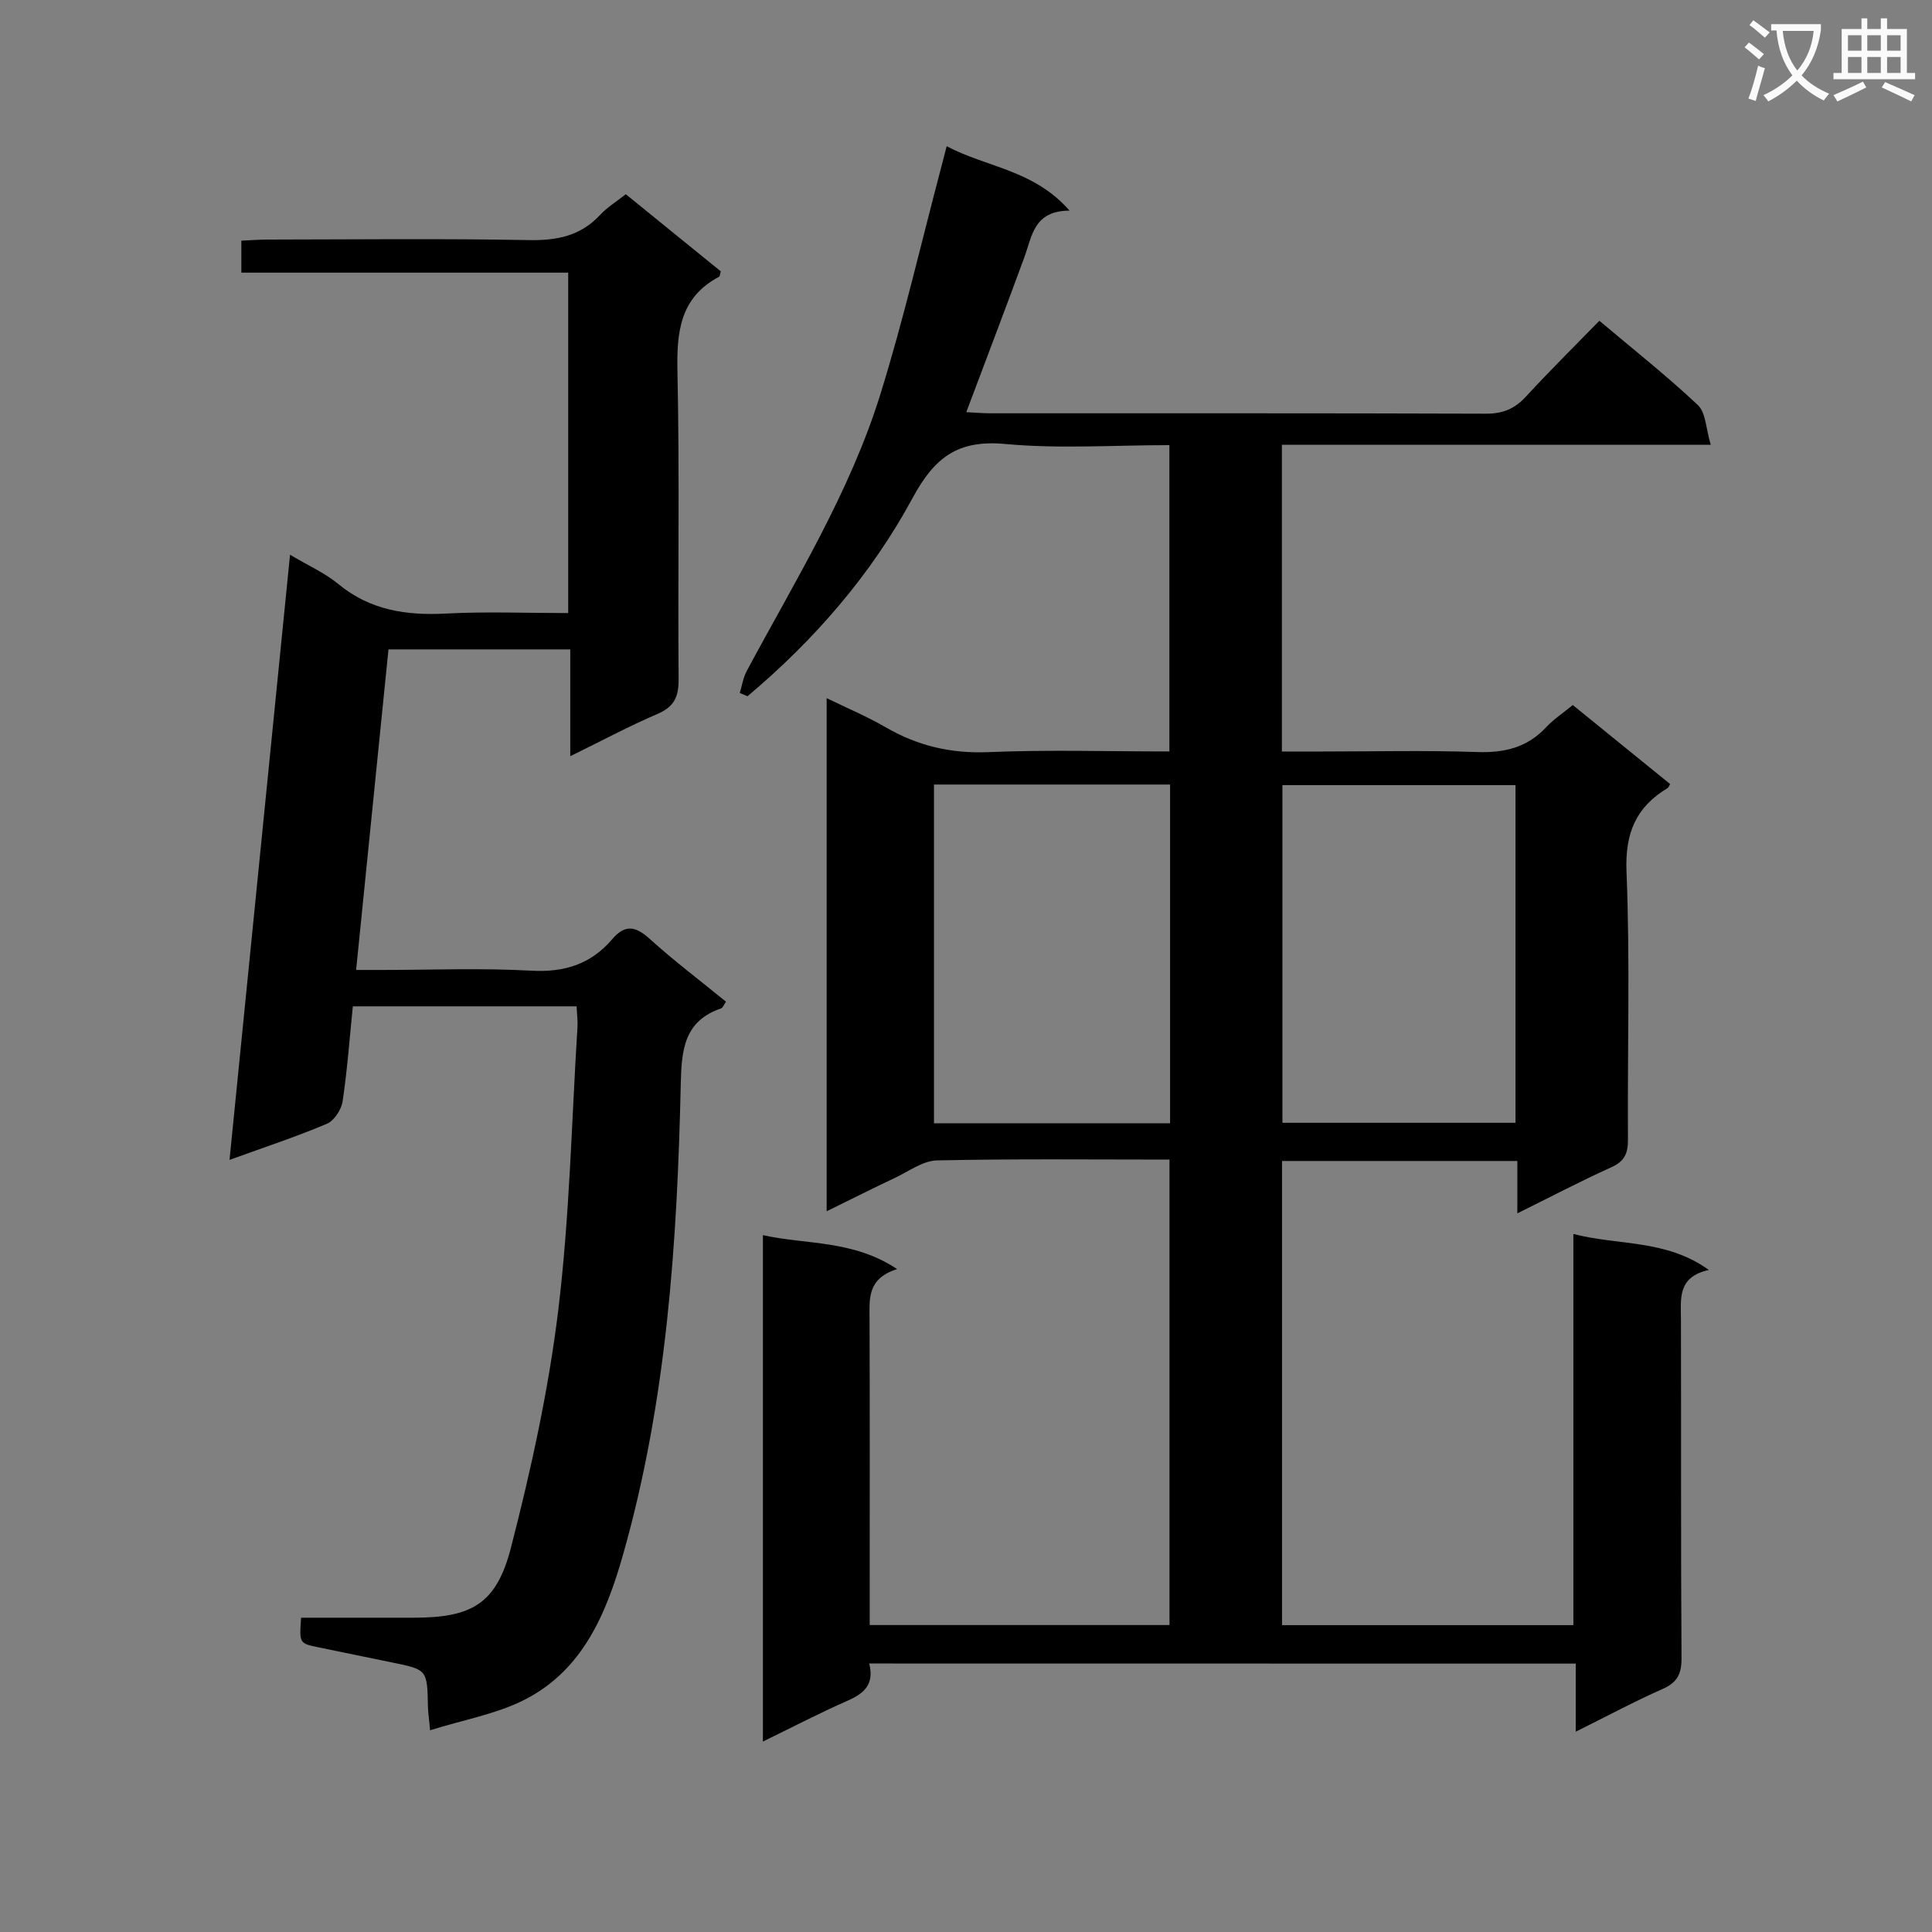
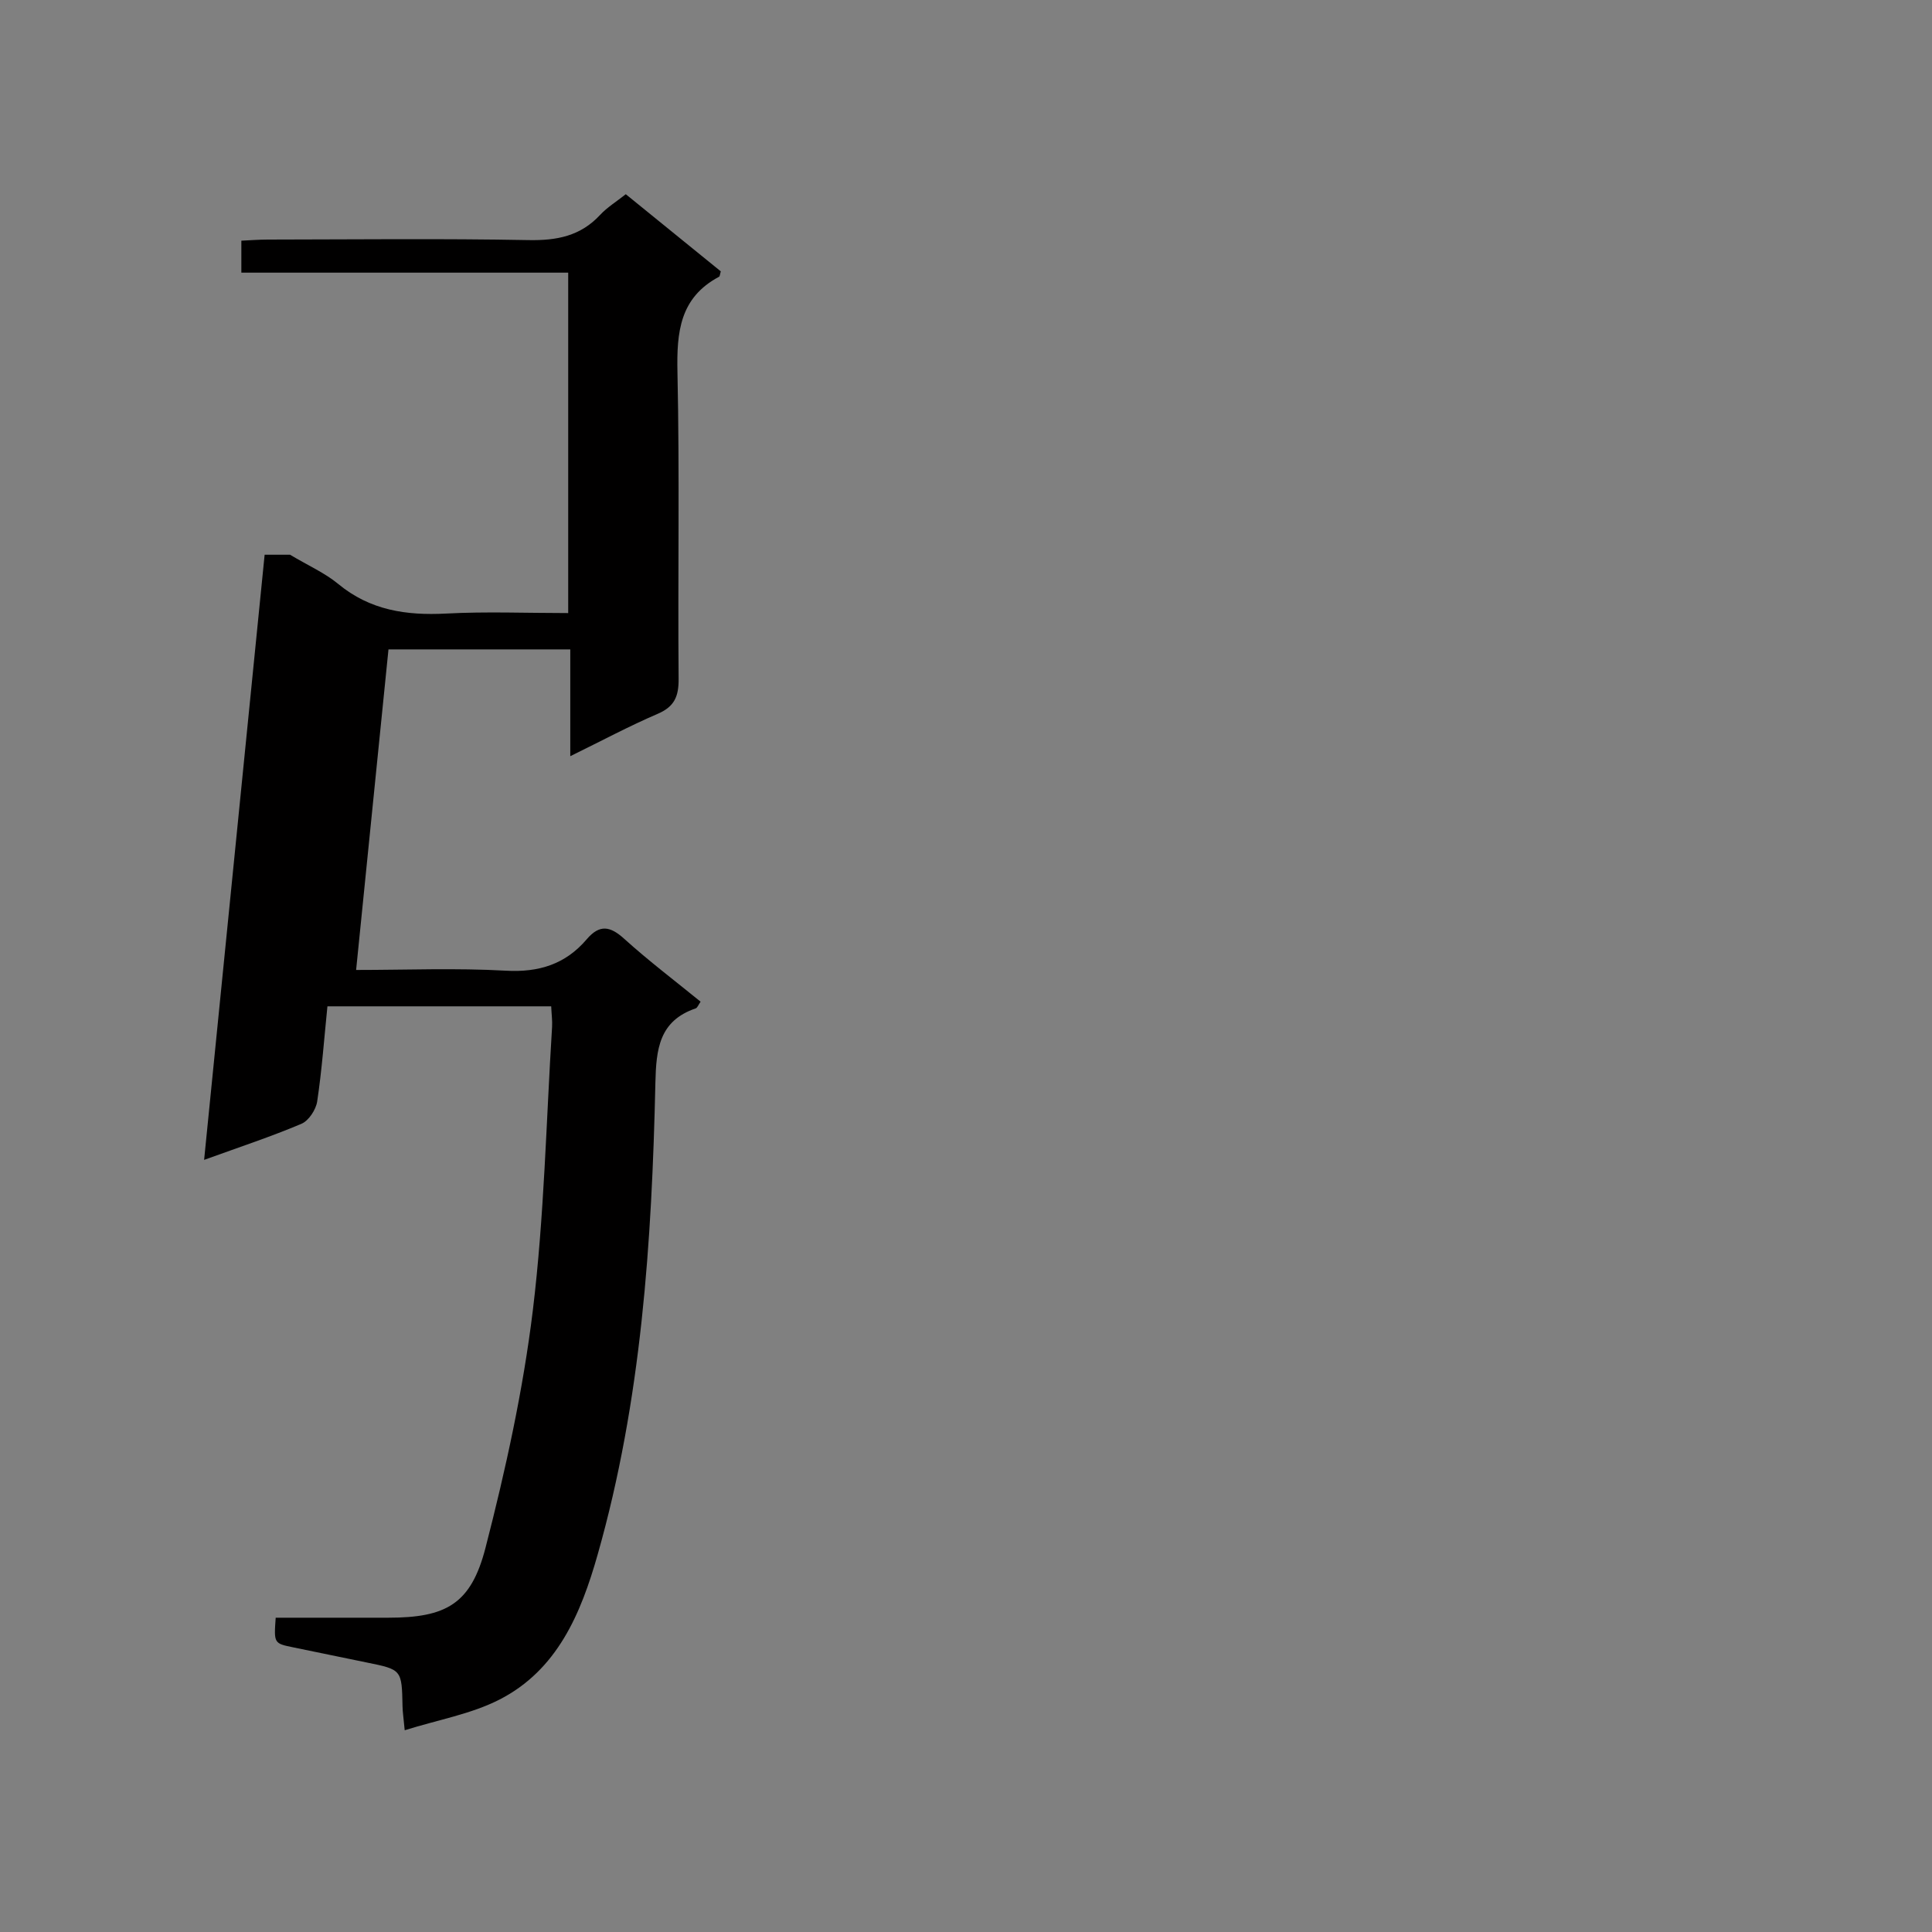
<svg xmlns="http://www.w3.org/2000/svg" enable-background="new 0 0 400 400" viewBox="0 0 400 400">
  <rect x="0" y="0" width="400" height="400" fill="#808080" stroke="none" />
-   <path d="m362.1 8.8c1.1.8 2.1 1.6 3.1 2.4l-1 1.1c-1.3-1.1-2.3-2-3-2.5zm1.9 4.8c.5.2.9.4 1.4.5-.6 2.3-1.3 4.5-1.9 6.8l-1.5-.5c.8-2.1 1.4-4.3 2-6.8zm-1-9.4c1.3.9 2.4 1.8 3.4 2.5l-1 1.1c-1.4-1.2-2.4-2.1-3.2-2.6zm3.7 2.2v-1.4h10.3v1.2c-.5 3.6-1.8 6.8-4 9.4 1.5 1.6 3.4 2.8 5.7 3.8-.3.4-.7.8-1.1 1.4-2.3-1.1-4.1-2.5-5.6-4.1-1.6 1.6-3.6 3.1-5.9 4.3-.3-.5-.7-.9-1-1.3 2.4-1.1 4.4-2.5 6-4.1-1.9-2.5-3-5.6-3.3-9.3h-1.1zm8.8 0h-6.4c.3 3.3 1.3 6 3 8.2 2-2.3 3.1-5.1 3.4-8.2z" fill="#fafafb" />
-   <path d="m385.3 3.8h1.3v2.2h2.8v-2.2h1.3v2.2h4.1v9.1h1.7v1.3h-16.9v-1.3h1.7v-9.1h4.1v-2.2zm.4 13.1.7 1.2c-1.8.9-3.8 1.9-6 2.9-.2-.4-.5-.8-.8-1.3 2.3-1 4.3-1.9 6.1-2.8zm-3.1-6.4h2.8v-3.2h-2.8zm0 4.6h2.8v-3.3h-2.8zm4-4.6h2.8v-3.2h-2.8zm0 4.6h2.8v-3.3h-2.8zm3.7 1.9c2.1.9 4.1 1.8 6.1 2.7l-.7 1.3c-2.2-1.1-4.2-2-6.1-2.9zm3.2-9.7h-2.8v3.2h2.8zm-2.8 7.8h2.8v-3.3h-2.8z" fill="#fafafb" />
  <g fill="#010000">
-     <path d="m179.96 344.41c1.12 4.42-1.16 6.25-4.56 7.74-5.71 2.51-11.25 5.4-17.45 8.42 0-35.15 0-69.54 0-104.85 9.03 2.02 18.59.93 27.79 7.03-6.26 1.98-5.72 6.21-5.71 10.4.07 19.17.03 38.33.03 57.5v5.8h62.07c0-31.93 0-63.96 0-96.37-16.19 0-32.16-.18-48.13.17-2.91.06-5.81 2.24-8.64 3.58-4.62 2.18-9.18 4.48-14.21 6.95 0-35.61 0-70.53 0-106.24 4.33 2.12 8.41 3.82 12.19 6.02 6.65 3.86 13.55 5.49 21.35 5.16 12.3-.52 24.64-.14 37.42-.14 0-21.17 0-42.03 0-63.42-11.46 0-22.82.8-34.01-.24-9.76-.9-14.6 2.75-19.14 11.15-8.56 15.86-20.36 29.45-34.2 41.08-.53-.23-1.07-.46-1.6-.68.47-1.53.71-3.18 1.45-4.56 10.05-18.74 21.35-36.93 27.69-57.37 4.81-15.5 8.45-31.36 12.61-47.06.29-1.09.57-2.19 1.09-4.21 8.3 4.41 18.03 4.86 25.44 13.34-7.41.01-7.75 5.26-9.36 9.65-3.86 10.55-7.88 21.05-12.02 32.07 1.6.08 3.35.24 5.09.24 34.17.01 68.33-.04 102.5.08 3.47.01 5.95-1 8.27-3.53 4.84-5.26 9.93-10.3 15.21-15.71 7.12 6 14.02 11.45 20.4 17.46 1.66 1.57 1.66 4.9 2.66 8.22-30.28 0-59.37 0-88.79 0v63.5h8.32c10.67 0 21.34-.26 31.99.11 5.67.2 10.43-.87 14.38-5.11 1.58-1.69 3.56-2.99 5.54-4.62 6.73 5.46 13.44 10.91 20.15 16.36-.21.34-.3.7-.53.84-6.55 3.94-8.82 9.31-8.5 17.27.75 18.47.18 36.99.3 55.49.02 2.84-.69 4.5-3.42 5.73-6.35 2.87-12.53 6.11-19.48 9.55 0-3.89 0-7.24 0-10.84-16.5 0-32.43 0-48.72 0v96.1h60.32c0-26.7 0-53.42 0-80.99 9.54 2.45 19.15 1.07 28.05 7.45-6.55 1.44-5.79 5.96-5.78 10.34.07 23.33-.04 46.67.12 70 .02 3.28-.86 5.06-3.91 6.41-5.88 2.61-11.56 5.65-17.99 8.85 0-4.97 0-9.33 0-14.1-48.89-.02-97.27-.02-146.28-.02zm13.41-181.98v70.13h48.88c0-23.46 0-46.68 0-70.13-16.42 0-32.49 0-48.88 0zm120.4.12c-16.53 0-32.44 0-48.26 0v69.91h48.26c0-23.48 0-46.58 0-69.91z" />
-     <path d="m60.05 114.85c3.78 2.26 7.2 3.76 9.96 6.04 6.61 5.47 14.1 6.57 22.35 6.14 8.29-.44 16.61-.1 25.28-.1 0-23.52 0-46.72 0-70.48-22.49 0-44.91 0-67.67 0 0-2.42 0-4.3 0-6.62 1.93-.09 3.71-.23 5.49-.23 17.99-.02 35.99-.23 53.98.11 5.84.11 10.74-.83 14.81-5.22 1.45-1.56 3.33-2.71 5.31-4.28 6.63 5.38 13.19 10.7 19.67 15.97-.17.55-.17 1.02-.36 1.12-8.13 4.32-8.79 11.47-8.61 19.76.46 21.15.06 42.32.24 63.48.03 3.63-.85 5.76-4.33 7.25-5.89 2.53-11.57 5.57-18.1 8.77 0-7.78 0-14.82 0-22.11-12.81 0-25.04 0-37.64 0-2.22 21.99-4.42 43.76-6.7 66.37h5.26c10.33 0 20.69-.43 30.98.15 6.88.39 12.37-1.35 16.76-6.5 2.67-3.13 4.85-2.75 7.78-.09 5.04 4.56 10.48 8.67 15.8 13.01-.45.63-.65 1.26-1.03 1.39-7.56 2.59-8.17 8.43-8.33 15.42-.73 32.93-2.88 65.74-11.95 97.65-3.46 12.19-8.33 23.92-20.39 30.06-5.84 2.97-12.6 4.14-19.56 6.32-.25-2.67-.43-3.79-.45-4.91-.15-7.65-.14-7.64-7.42-9.12-5.04-1.02-10.06-2.09-15.1-3.11-4.12-.84-4.12-.82-3.74-6.16 7.74 0 15.54.01 23.33 0 11.92-.01 17.1-2.79 20.11-14.48 4.17-16.17 7.78-32.62 9.8-49.17 2.36-19.42 2.76-39.09 3.98-58.65.08-1.3-.11-2.62-.18-4.28-15.39 0-30.61 0-46.33 0-.67 6.57-1.14 13.17-2.12 19.69-.26 1.71-1.75 3.99-3.26 4.63-6.25 2.65-12.72 4.78-20.15 7.47 4.19-41.93 8.32-83.26 12.53-125.29z" />
+     <path d="m60.05 114.85c3.78 2.26 7.2 3.76 9.96 6.04 6.61 5.47 14.1 6.57 22.35 6.14 8.29-.44 16.61-.1 25.28-.1 0-23.52 0-46.72 0-70.48-22.49 0-44.91 0-67.67 0 0-2.42 0-4.3 0-6.62 1.93-.09 3.71-.23 5.49-.23 17.99-.02 35.99-.23 53.98.11 5.84.11 10.74-.83 14.81-5.22 1.45-1.56 3.33-2.71 5.31-4.28 6.63 5.38 13.19 10.7 19.67 15.97-.17.55-.17 1.02-.36 1.12-8.13 4.32-8.79 11.47-8.61 19.76.46 21.15.06 42.32.24 63.48.03 3.63-.85 5.76-4.33 7.25-5.89 2.53-11.57 5.57-18.1 8.77 0-7.78 0-14.82 0-22.11-12.81 0-25.04 0-37.64 0-2.22 21.99-4.42 43.76-6.7 66.37c10.33 0 20.69-.43 30.98.15 6.88.39 12.37-1.35 16.76-6.5 2.67-3.13 4.85-2.75 7.78-.09 5.04 4.56 10.48 8.67 15.8 13.01-.45.63-.65 1.26-1.03 1.39-7.56 2.59-8.17 8.43-8.33 15.42-.73 32.93-2.88 65.74-11.95 97.65-3.46 12.19-8.33 23.92-20.39 30.06-5.84 2.97-12.6 4.14-19.56 6.32-.25-2.67-.43-3.79-.45-4.91-.15-7.65-.14-7.64-7.42-9.12-5.04-1.02-10.06-2.09-15.1-3.11-4.12-.84-4.12-.82-3.74-6.16 7.74 0 15.54.01 23.33 0 11.92-.01 17.1-2.79 20.11-14.48 4.17-16.17 7.78-32.62 9.8-49.17 2.36-19.42 2.76-39.09 3.98-58.65.08-1.3-.11-2.62-.18-4.28-15.39 0-30.61 0-46.33 0-.67 6.57-1.14 13.17-2.12 19.69-.26 1.71-1.75 3.99-3.26 4.63-6.25 2.65-12.72 4.78-20.15 7.47 4.19-41.93 8.32-83.26 12.53-125.29z" />
  </g>
</svg>